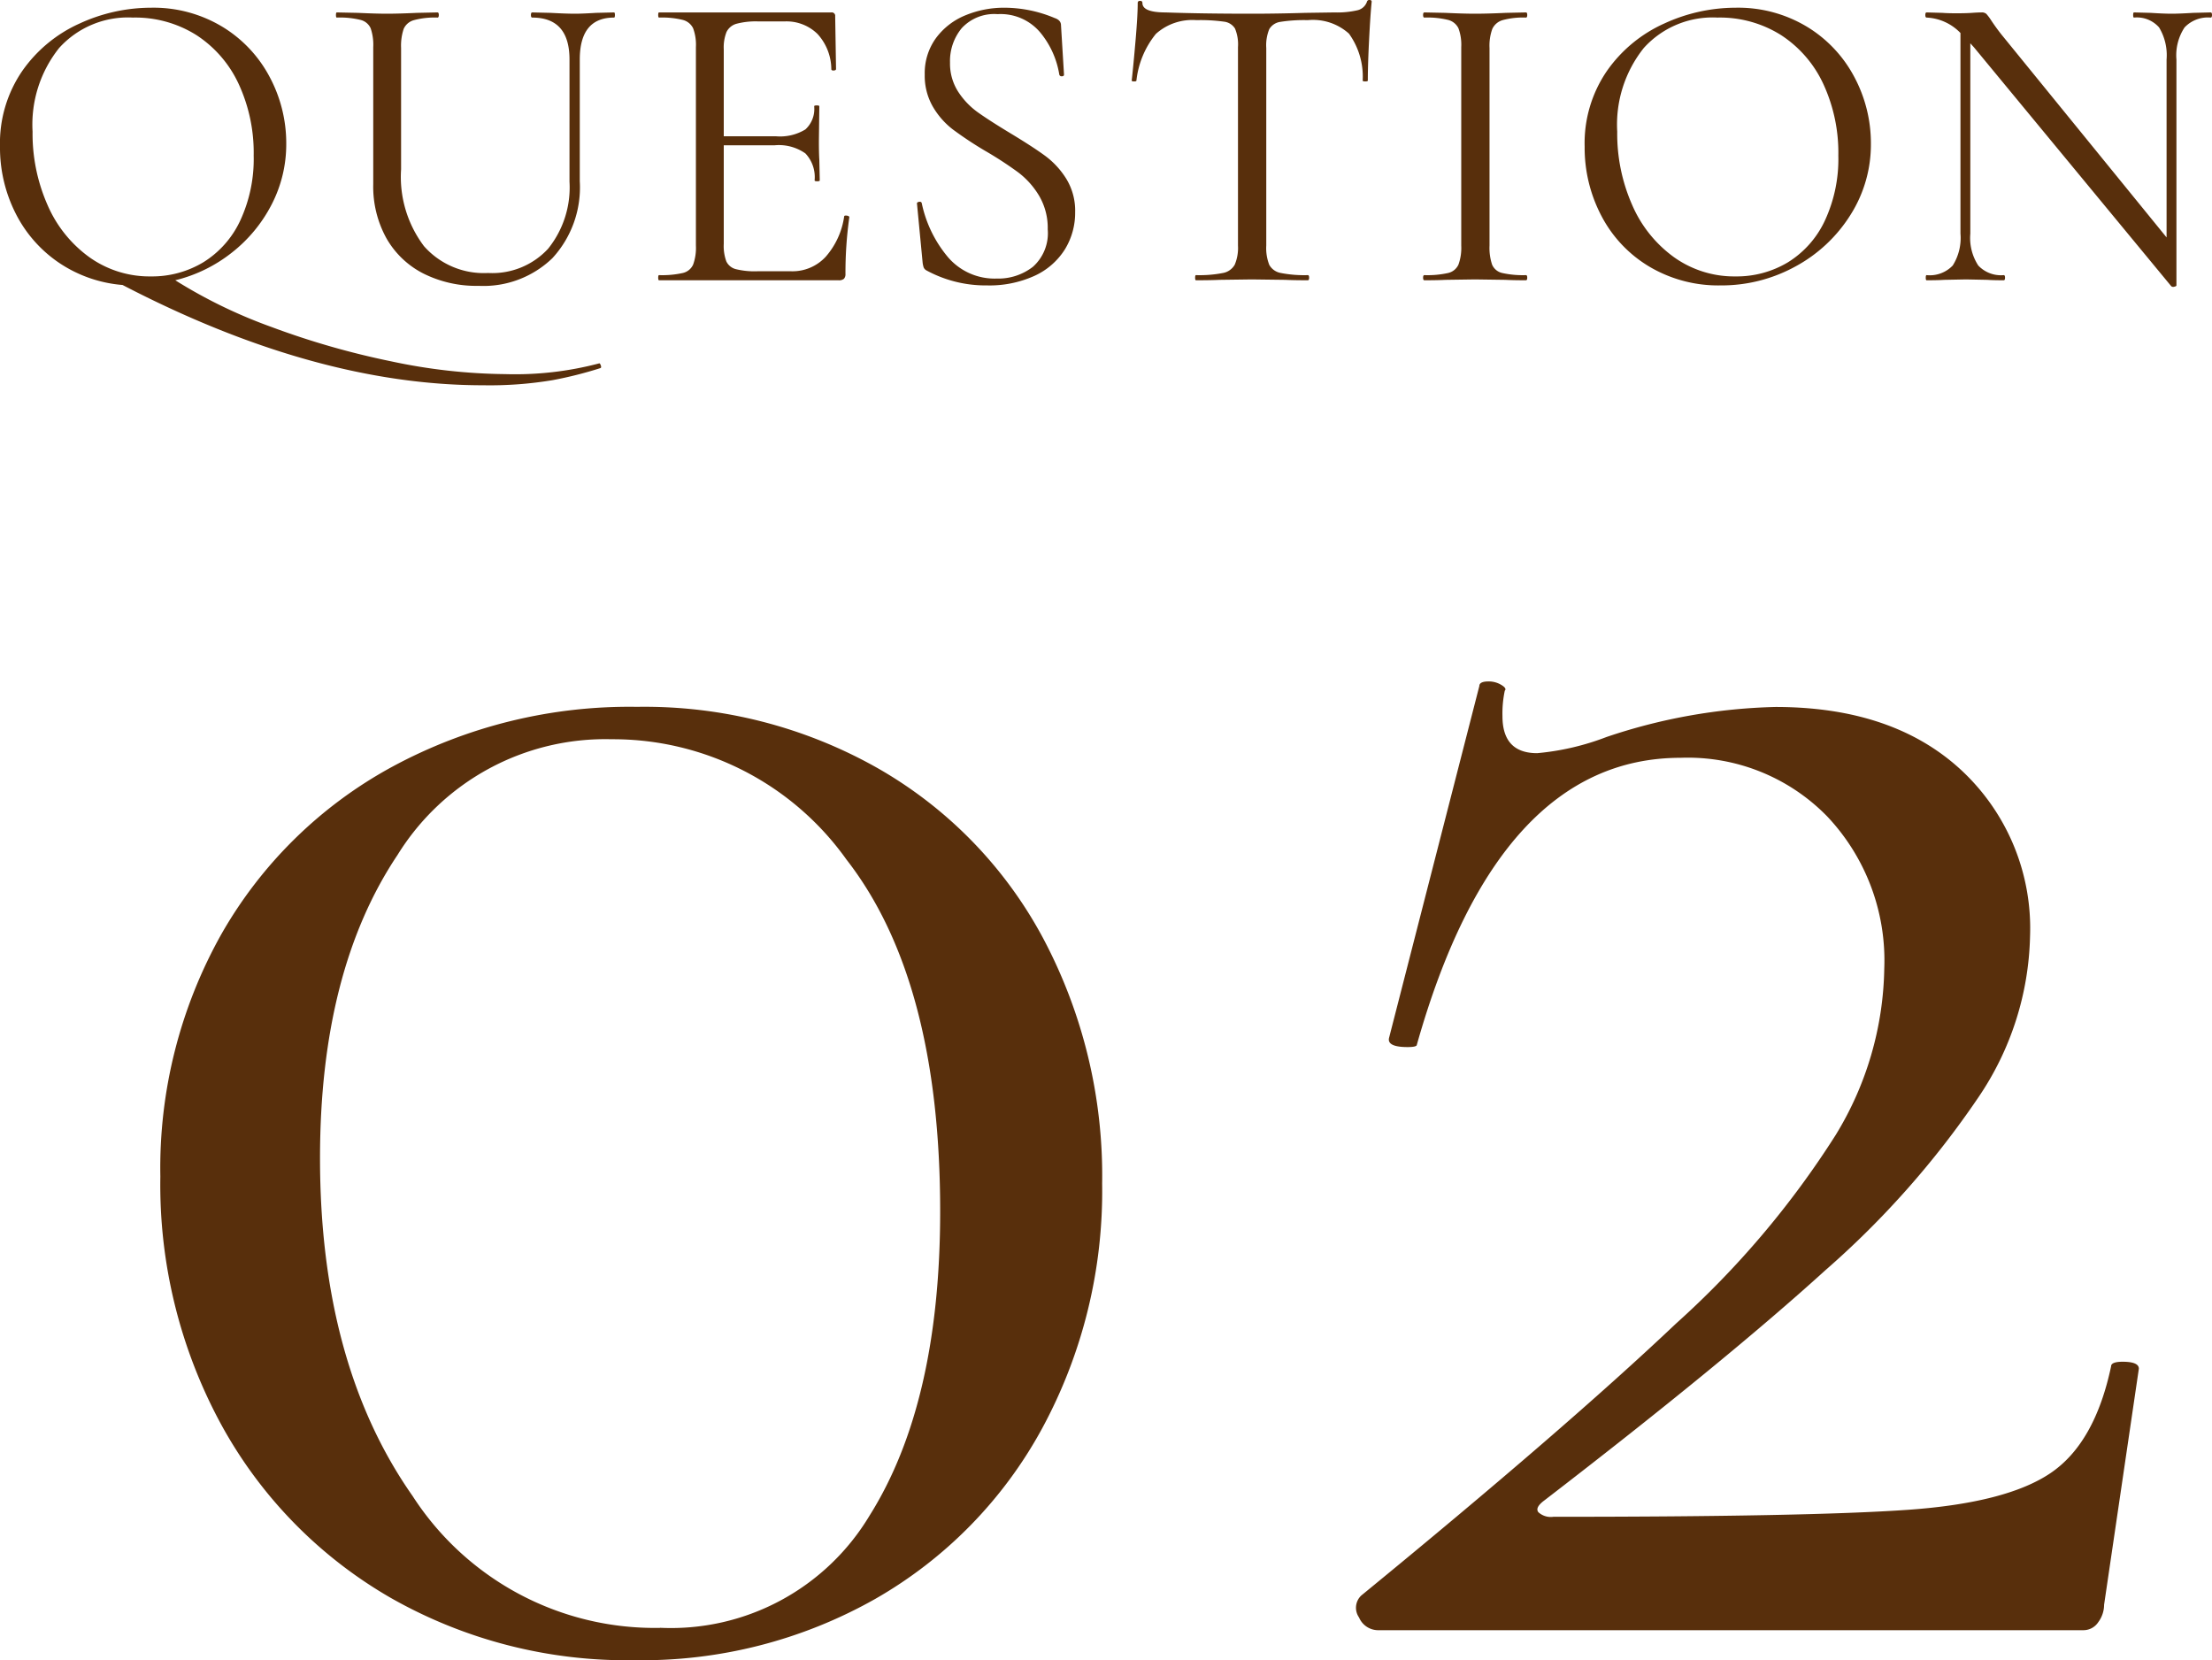
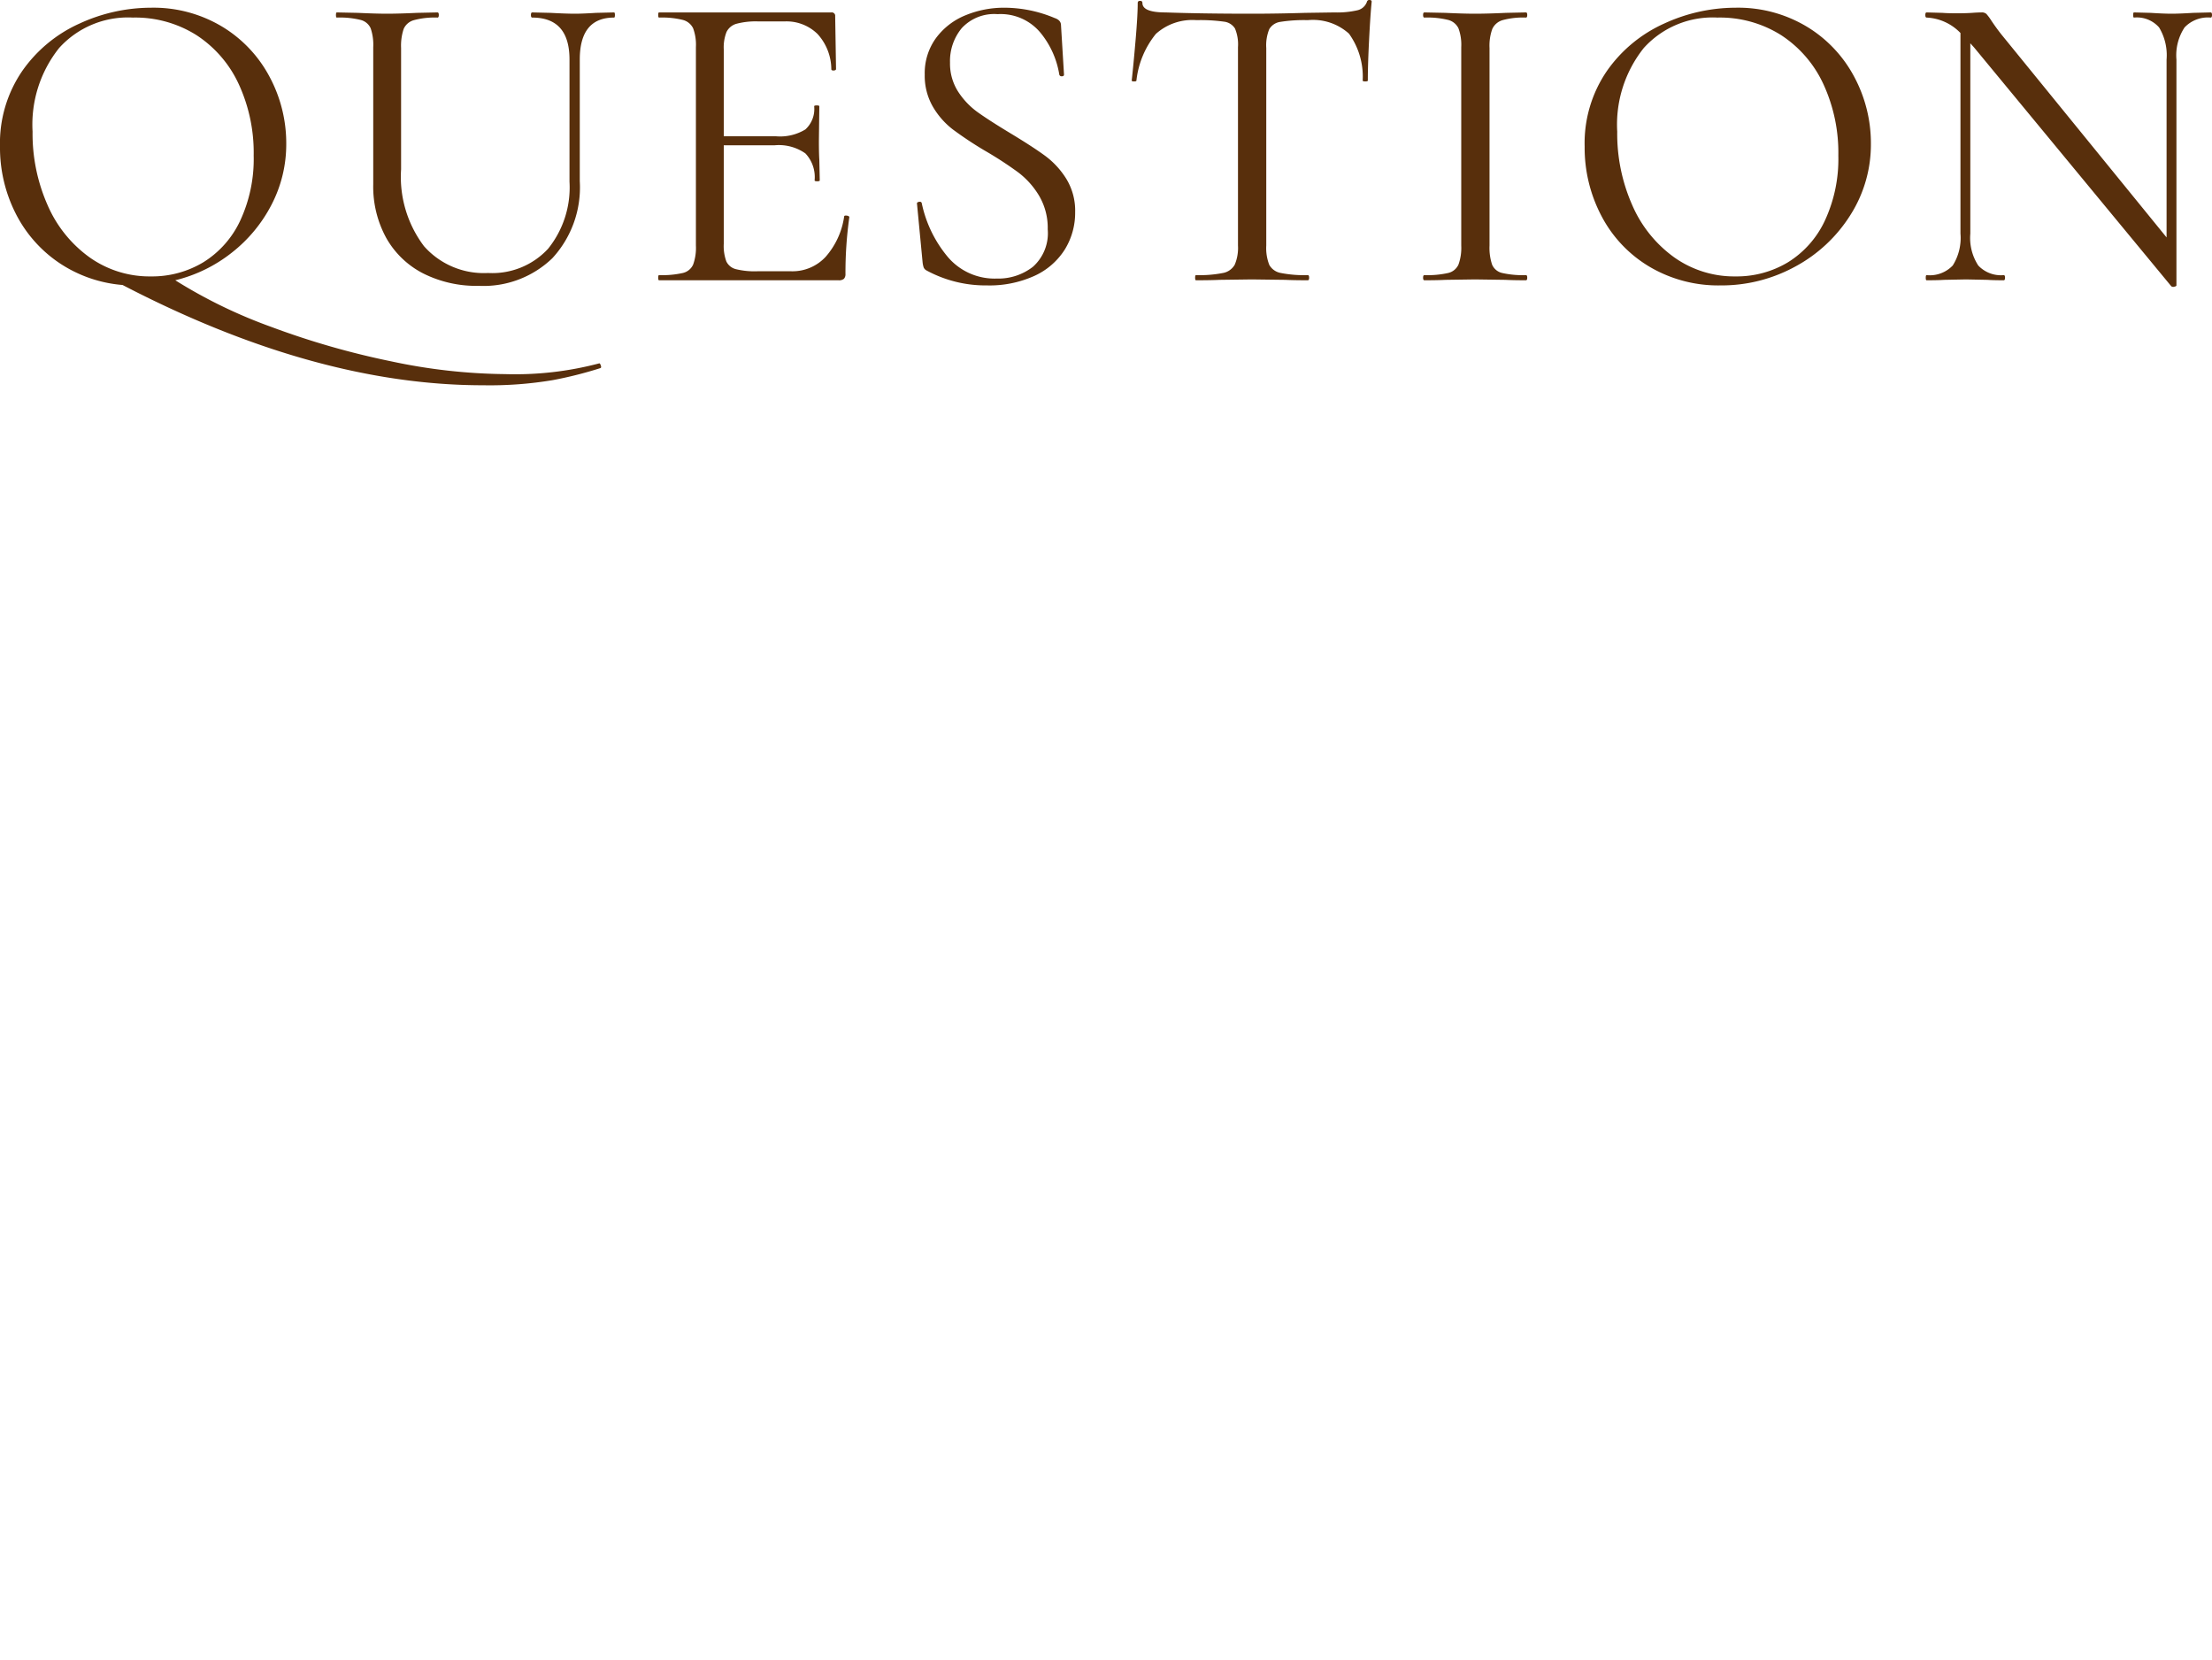
<svg xmlns="http://www.w3.org/2000/svg" width="103.24" height="77.484" viewBox="0 0 103.24 77.484">
  <g id="グループ_5517" data-name="グループ 5517" transform="translate(-0.331 -23.881)">
    <path id="パス_2169" data-name="パス 2169" d="M-23.37,3.88q.04-.02.08.09t-.02.13a18.537,18.537,0,0,1-2.22.56,17.806,17.806,0,0,1-3.26.24q-7.82,0-16.82-4.68a6.193,6.193,0,0,1-3-1.06,6.089,6.089,0,0,1-2.01-2.32,6.79,6.79,0,0,1-.71-3.08,5.954,5.954,0,0,1,1.04-3.53,6.517,6.517,0,0,1,2.67-2.21,7.979,7.979,0,0,1,3.33-.74,6.222,6.222,0,0,1,3.34.89,6.032,6.032,0,0,1,2.21,2.35,6.551,6.551,0,0,1,.77,3.1,6.112,6.112,0,0,1-.68,2.84,6.8,6.8,0,0,1-1.86,2.25A6.877,6.877,0,0,1-43.15,0a23.319,23.319,0,0,0,4.49,2.18,37.54,37.54,0,0,0,5.57,1.6,26.5,26.5,0,0,0,5.34.6A15.37,15.37,0,0,0-23.37,3.88ZM-49.81-6.94a8.238,8.238,0,0,0,.7,3.43,5.865,5.865,0,0,0,1.96,2.44,4.836,4.836,0,0,0,2.86.89,4.637,4.637,0,0,0,2.45-.66,4.539,4.539,0,0,0,1.72-1.94,6.816,6.816,0,0,0,.63-3.04,7.635,7.635,0,0,0-.7-3.34,5.447,5.447,0,0,0-1.97-2.28,5.354,5.354,0,0,0-2.97-.82,4.327,4.327,0,0,0-3.44,1.42A5.728,5.728,0,0,0-49.81-6.94Zm25.06-3.36q0-1.96-1.74-1.96-.06,0-.06-.12t.06-.12l.86.02q.72.04,1.14.04.34,0,.98-.04l.84-.02q.04,0,.04.12t-.04.12q-1.6,0-1.6,1.96v5.68a4.874,4.874,0,0,1-1.28,3.59A4.628,4.628,0,0,1-28.99.26a5.516,5.516,0,0,1-2.59-.58A4.147,4.147,0,0,1-33.3-1.97a4.982,4.982,0,0,1-.61-2.51v-6.4a2.384,2.384,0,0,0-.12-.88.7.7,0,0,0-.47-.39,4.039,4.039,0,0,0-1.11-.11q-.04,0-.04-.12t.04-.12l.98.02q.84.04,1.36.04.56,0,1.4-.04l.96-.02q.06,0,.06.12t-.06.12a3.732,3.732,0,0,0-1.1.12.732.732,0,0,0-.48.41,2.47,2.47,0,0,0-.12.89v5.66a5.368,5.368,0,0,0,1.07,3.59A3.724,3.724,0,0,0-28.55-.34a3.543,3.543,0,0,0,2.8-1.13,4.56,4.56,0,0,0,1-3.13Zm12.82,7.32q0-.04.08-.04a.294.294,0,0,1,.11.02q.05.02.05.06A18.663,18.663,0,0,0-11.87-.3a.316.316,0,0,1-.07.23.35.35,0,0,1-.25.07h-8.38q-.04,0-.04-.12t.04-.12a4.426,4.426,0,0,0,1.11-.1.7.7,0,0,0,.48-.39,2.3,2.3,0,0,0,.13-.89v-9.26a2.216,2.216,0,0,0-.13-.88.739.739,0,0,0-.48-.39,4.039,4.039,0,0,0-1.11-.11q-.04,0-.04-.12t.04-.12h8.04a.159.159,0,0,1,.18.18l.04,2.46q0,.06-.1.07t-.12-.05a2.462,2.462,0,0,0-.64-1.65,2.062,2.062,0,0,0-1.54-.59h-1.22a3.522,3.522,0,0,0-1.03.11.74.74,0,0,0-.46.38,1.944,1.944,0,0,0-.13.81v4.06h2.44a2.262,2.262,0,0,0,1.37-.32,1.29,1.29,0,0,0,.41-1.08q0-.04.12-.04t.12.04l-.02,1.62q0,.58.02.88l.02.96q0,.04-.12.04t-.12-.04a1.608,1.608,0,0,0-.43-1.26,2.148,2.148,0,0,0-1.43-.38h-2.38v4.6a2.079,2.079,0,0,0,.12.82.675.675,0,0,0,.44.36,3.638,3.638,0,0,0,1,.1h1.6a2.106,2.106,0,0,0,1.6-.68A3.629,3.629,0,0,0-11.93-2.98Zm4.94-7.18A2.425,2.425,0,0,0-6.61-8.8a3.583,3.583,0,0,0,.93.97q.55.39,1.51.97,1.06.64,1.63,1.06a3.884,3.884,0,0,1,.98,1.07,2.845,2.845,0,0,1,.41,1.55,3.254,3.254,0,0,1-.48,1.74A3.28,3.28,0,0,1-3.04-.21,5.078,5.078,0,0,1-5.27.24a5.78,5.78,0,0,1-2.82-.7A.287.287,0,0,1-8.22-.6a1.127,1.127,0,0,1-.05-.24l-.26-2.72q-.02-.08.09-.1t.13.06A5.737,5.737,0,0,0-7.12-1.12,2.861,2.861,0,0,0-4.81-.08,2.626,2.626,0,0,0-3.12-.63a2.1,2.1,0,0,0,.69-1.75,2.952,2.952,0,0,0-.4-1.56A3.837,3.837,0,0,0-3.8-5.03,17.216,17.216,0,0,0-5.35-6.04a17.4,17.4,0,0,1-1.51-1A3.676,3.676,0,0,1-7.79-8.1a2.883,2.883,0,0,1-.38-1.5,2.778,2.778,0,0,1,.53-1.71,3.211,3.211,0,0,1,1.38-1.06,4.707,4.707,0,0,1,1.81-.35,6.074,6.074,0,0,1,2.34.48q.3.1.3.34l.14,2.3q0,.08-.1.08a.107.107,0,0,1-.12-.08,4.1,4.1,0,0,0-.86-1.93,2.417,2.417,0,0,0-2.02-.89,2.066,2.066,0,0,0-1.67.65A2.407,2.407,0,0,0-6.99-10.16Zm11.5-1.98a2.542,2.542,0,0,0-1.89.64,4.164,4.164,0,0,0-.91,2.18q0,.04-.11.04t-.11-.04q.08-.72.18-1.88t.1-1.74q0-.1.11-.1t.11.1q0,.44,1.08.44,1.7.06,4.02.06,1.18,0,2.5-.04l1.36-.02a4.207,4.207,0,0,0,1.07-.1.613.613,0,0,0,.45-.4.107.107,0,0,1,.12-.08q.1,0,.1.08-.06.58-.12,1.76t-.06,1.92q0,.04-.12.04t-.12-.04a3.433,3.433,0,0,0-.64-2.19,2.51,2.51,0,0,0-1.92-.63,7.046,7.046,0,0,0-1.28.08.715.715,0,0,0-.52.34,1.992,1.992,0,0,0-.14.88v9.22a2.137,2.137,0,0,0,.14.9.767.767,0,0,0,.54.38,5.7,5.7,0,0,0,1.26.1q.06,0,.06.12T9.71,0Q9.05,0,8.65-.02L7.09-.04l-1.5.02Q5.19,0,4.49,0q-.04,0-.04-.12t.04-.12a5.7,5.7,0,0,0,1.26-.1A.793.793,0,0,0,6.3-.73a2.019,2.019,0,0,0,.15-.89v-9.26a1.923,1.923,0,0,0-.14-.87.7.7,0,0,0-.52-.32A8.035,8.035,0,0,0,4.51-12.14ZM18.19-1.62a2.47,2.47,0,0,0,.12.89.672.672,0,0,0,.47.39,4.426,4.426,0,0,0,1.11.1q.06,0,.06.12T19.89,0q-.6,0-.96-.02L17.51-.04l-1.38.02q-.36.02-.98.02-.06,0-.06-.12t.06-.12a4.426,4.426,0,0,0,1.11-.1.7.7,0,0,0,.48-.39,2.3,2.3,0,0,0,.13-.89v-9.26a2.216,2.216,0,0,0-.13-.88.739.739,0,0,0-.48-.39,4.039,4.039,0,0,0-1.11-.11q-.06,0-.06-.12t.06-.12l.98.02q.84.04,1.38.04.6,0,1.44-.04l.94-.02q.06,0,.06.12t-.06.12a3.626,3.626,0,0,0-1.09.12.765.765,0,0,0-.48.41,2.3,2.3,0,0,0-.13.89ZM28.97.24a6.307,6.307,0,0,1-3.31-.87,5.959,5.959,0,0,1-2.24-2.36,6.83,6.83,0,0,1-.79-3.25,5.953,5.953,0,0,1,1.04-3.53,6.517,6.517,0,0,1,2.67-2.21,7.979,7.979,0,0,1,3.33-.74,6.222,6.222,0,0,1,3.34.89,6.032,6.032,0,0,1,2.21,2.35,6.551,6.551,0,0,1,.77,3.1,6.131,6.131,0,0,1-.96,3.34,6.9,6.9,0,0,1-2.57,2.4A7.16,7.16,0,0,1,28.97.24Zm.7-.42a4.637,4.637,0,0,0,2.45-.66,4.539,4.539,0,0,0,1.72-1.94,6.816,6.816,0,0,0,.63-3.04,7.635,7.635,0,0,0-.7-3.34,5.447,5.447,0,0,0-1.97-2.28,5.354,5.354,0,0,0-2.97-.82,4.327,4.327,0,0,0-3.44,1.42,5.728,5.728,0,0,0-1.24,3.9,8.238,8.238,0,0,0,.7,3.43,5.865,5.865,0,0,0,1.96,2.44A4.836,4.836,0,0,0,29.67-.18ZM51.85-12.5q.06,0,.06.12t-.06.12a1.5,1.5,0,0,0-1.22.46,2.357,2.357,0,0,0-.38,1.5V.24q0,.04-.1.06a.152.152,0,0,1-.14-.02l-9.2-11.14-.18-.2v8.88A2.358,2.358,0,0,0,41-.69a1.454,1.454,0,0,0,1.19.45q.06,0,.06.12T42.19,0q-.5,0-.76-.02l-1-.02-1.02.02q-.28.02-.82.02-.04,0-.04-.12t.04-.12a1.476,1.476,0,0,0,1.22-.45,2.408,2.408,0,0,0,.36-1.49v-9.36a2.341,2.341,0,0,0-1.58-.72q-.06,0-.06-.12t.06-.12l.74.02q.24.02.66.02.44,0,.72-.02t.44-.02a.316.316,0,0,1,.23.07,2.416,2.416,0,0,1,.23.31q.24.36.48.66L49.79-2v-8.3a2.51,2.51,0,0,0-.35-1.5,1.378,1.378,0,0,0-1.17-.46q-.04,0-.04-.12t.04-.12l.78.02q.6.04.98.04.36,0,1-.04Z" transform="translate(51.661 36.961)" fill="#582f0c" />
-     <path id="パス_2170" data-name="パス 2170" d="M-23.706,1.4A22.271,22.271,0,0,1-35.1-1.512a20.9,20.9,0,0,1-7.884-8.046,23.42,23.42,0,0,1-2.862-11.61,22.3,22.3,0,0,1,2.862-11.34,20.352,20.352,0,0,1,7.938-7.776A23.249,23.249,0,0,1-23.6-43.092,22.09,22.09,0,0,1-12.366-40.23a19.978,19.978,0,0,1,7.722,7.938A23.613,23.613,0,0,1-1.89-20.844,23.249,23.249,0,0,1-4.7-9.4a20.352,20.352,0,0,1-7.776,7.938A22.09,22.09,0,0,1-23.706,1.4Zm1.188-1.512a10.807,10.807,0,0,0,9.774-5.238q3.294-5.238,3.294-14.2,0-10.8-4.374-16.416A13.37,13.37,0,0,0-24.786-41.58a11.4,11.4,0,0,0-9.99,5.4q-3.618,5.4-3.618,14.148,0,9.612,4.32,15.768A13.447,13.447,0,0,0-22.518-.108ZM10.206-1.62Q19.71-9.4,24.894-14.31a42.192,42.192,0,0,0,7.452-8.8,15.317,15.317,0,0,0,2.268-7.776,9.79,9.79,0,0,0-2.646-7.074,9.085,9.085,0,0,0-6.858-2.754q-8.532,0-12.312,13.392,0,.108-.432.108-.972,0-.864-.432l4.212-16.416q0-.216.432-.216a1.133,1.133,0,0,1,.594.162q.27.162.162.27a5.126,5.126,0,0,0-.108,1.188q0,1.728,1.62,1.728a12.008,12.008,0,0,0,3.24-.756,26.463,26.463,0,0,1,7.884-1.4q5.508,0,8.694,2.97A10.073,10.073,0,0,1,41.418-32.4a13.889,13.889,0,0,1-2.43,7.56,41.863,41.863,0,0,1-7.128,8.046q-4.7,4.266-13.122,10.746-.432.324-.27.54a.857.857,0,0,0,.7.216q11.88,0,16.524-.324t6.7-1.728q2.052-1.4,2.808-4.968,0-.216.54-.216.756,0,.756.324L44.874-1.188a1.368,1.368,0,0,1-.27.81A.827.827,0,0,1,43.9,0H10.962A.971.971,0,0,1,10.1-.594.787.787,0,0,1,10.206-1.62Z" transform="translate(53.661 99.961)" fill="#582f0c" />
  </g>
</svg>